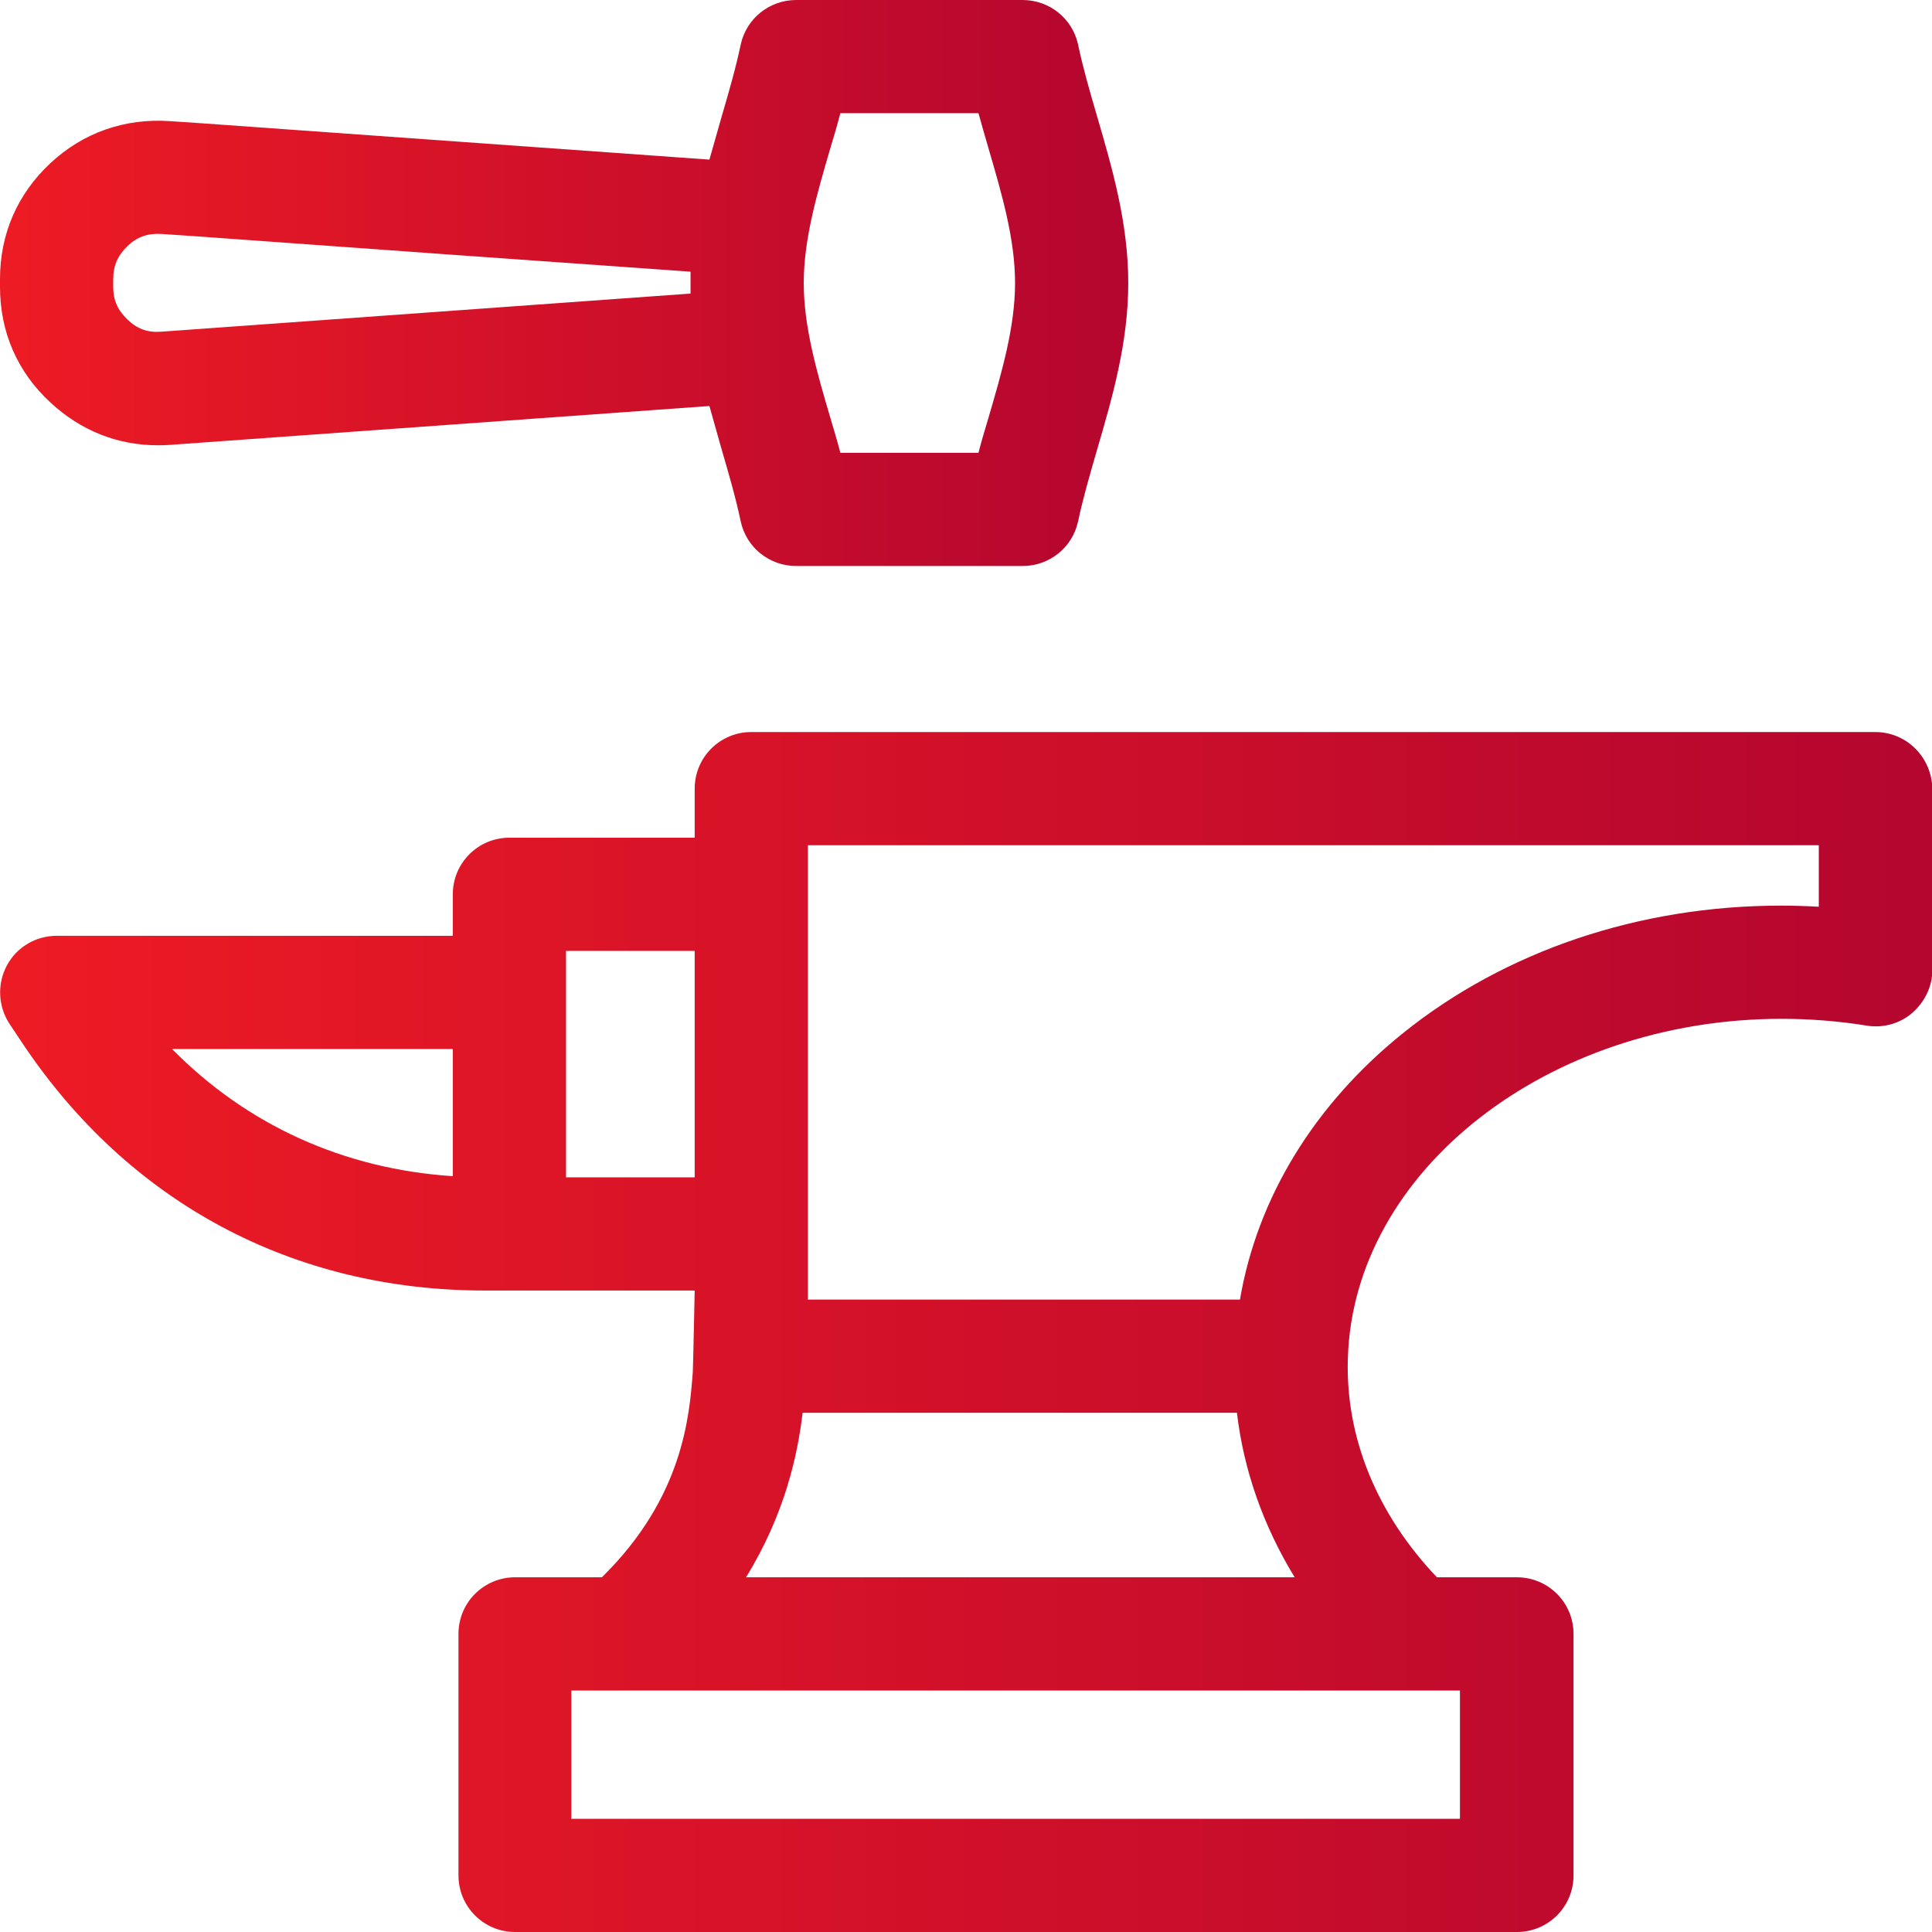
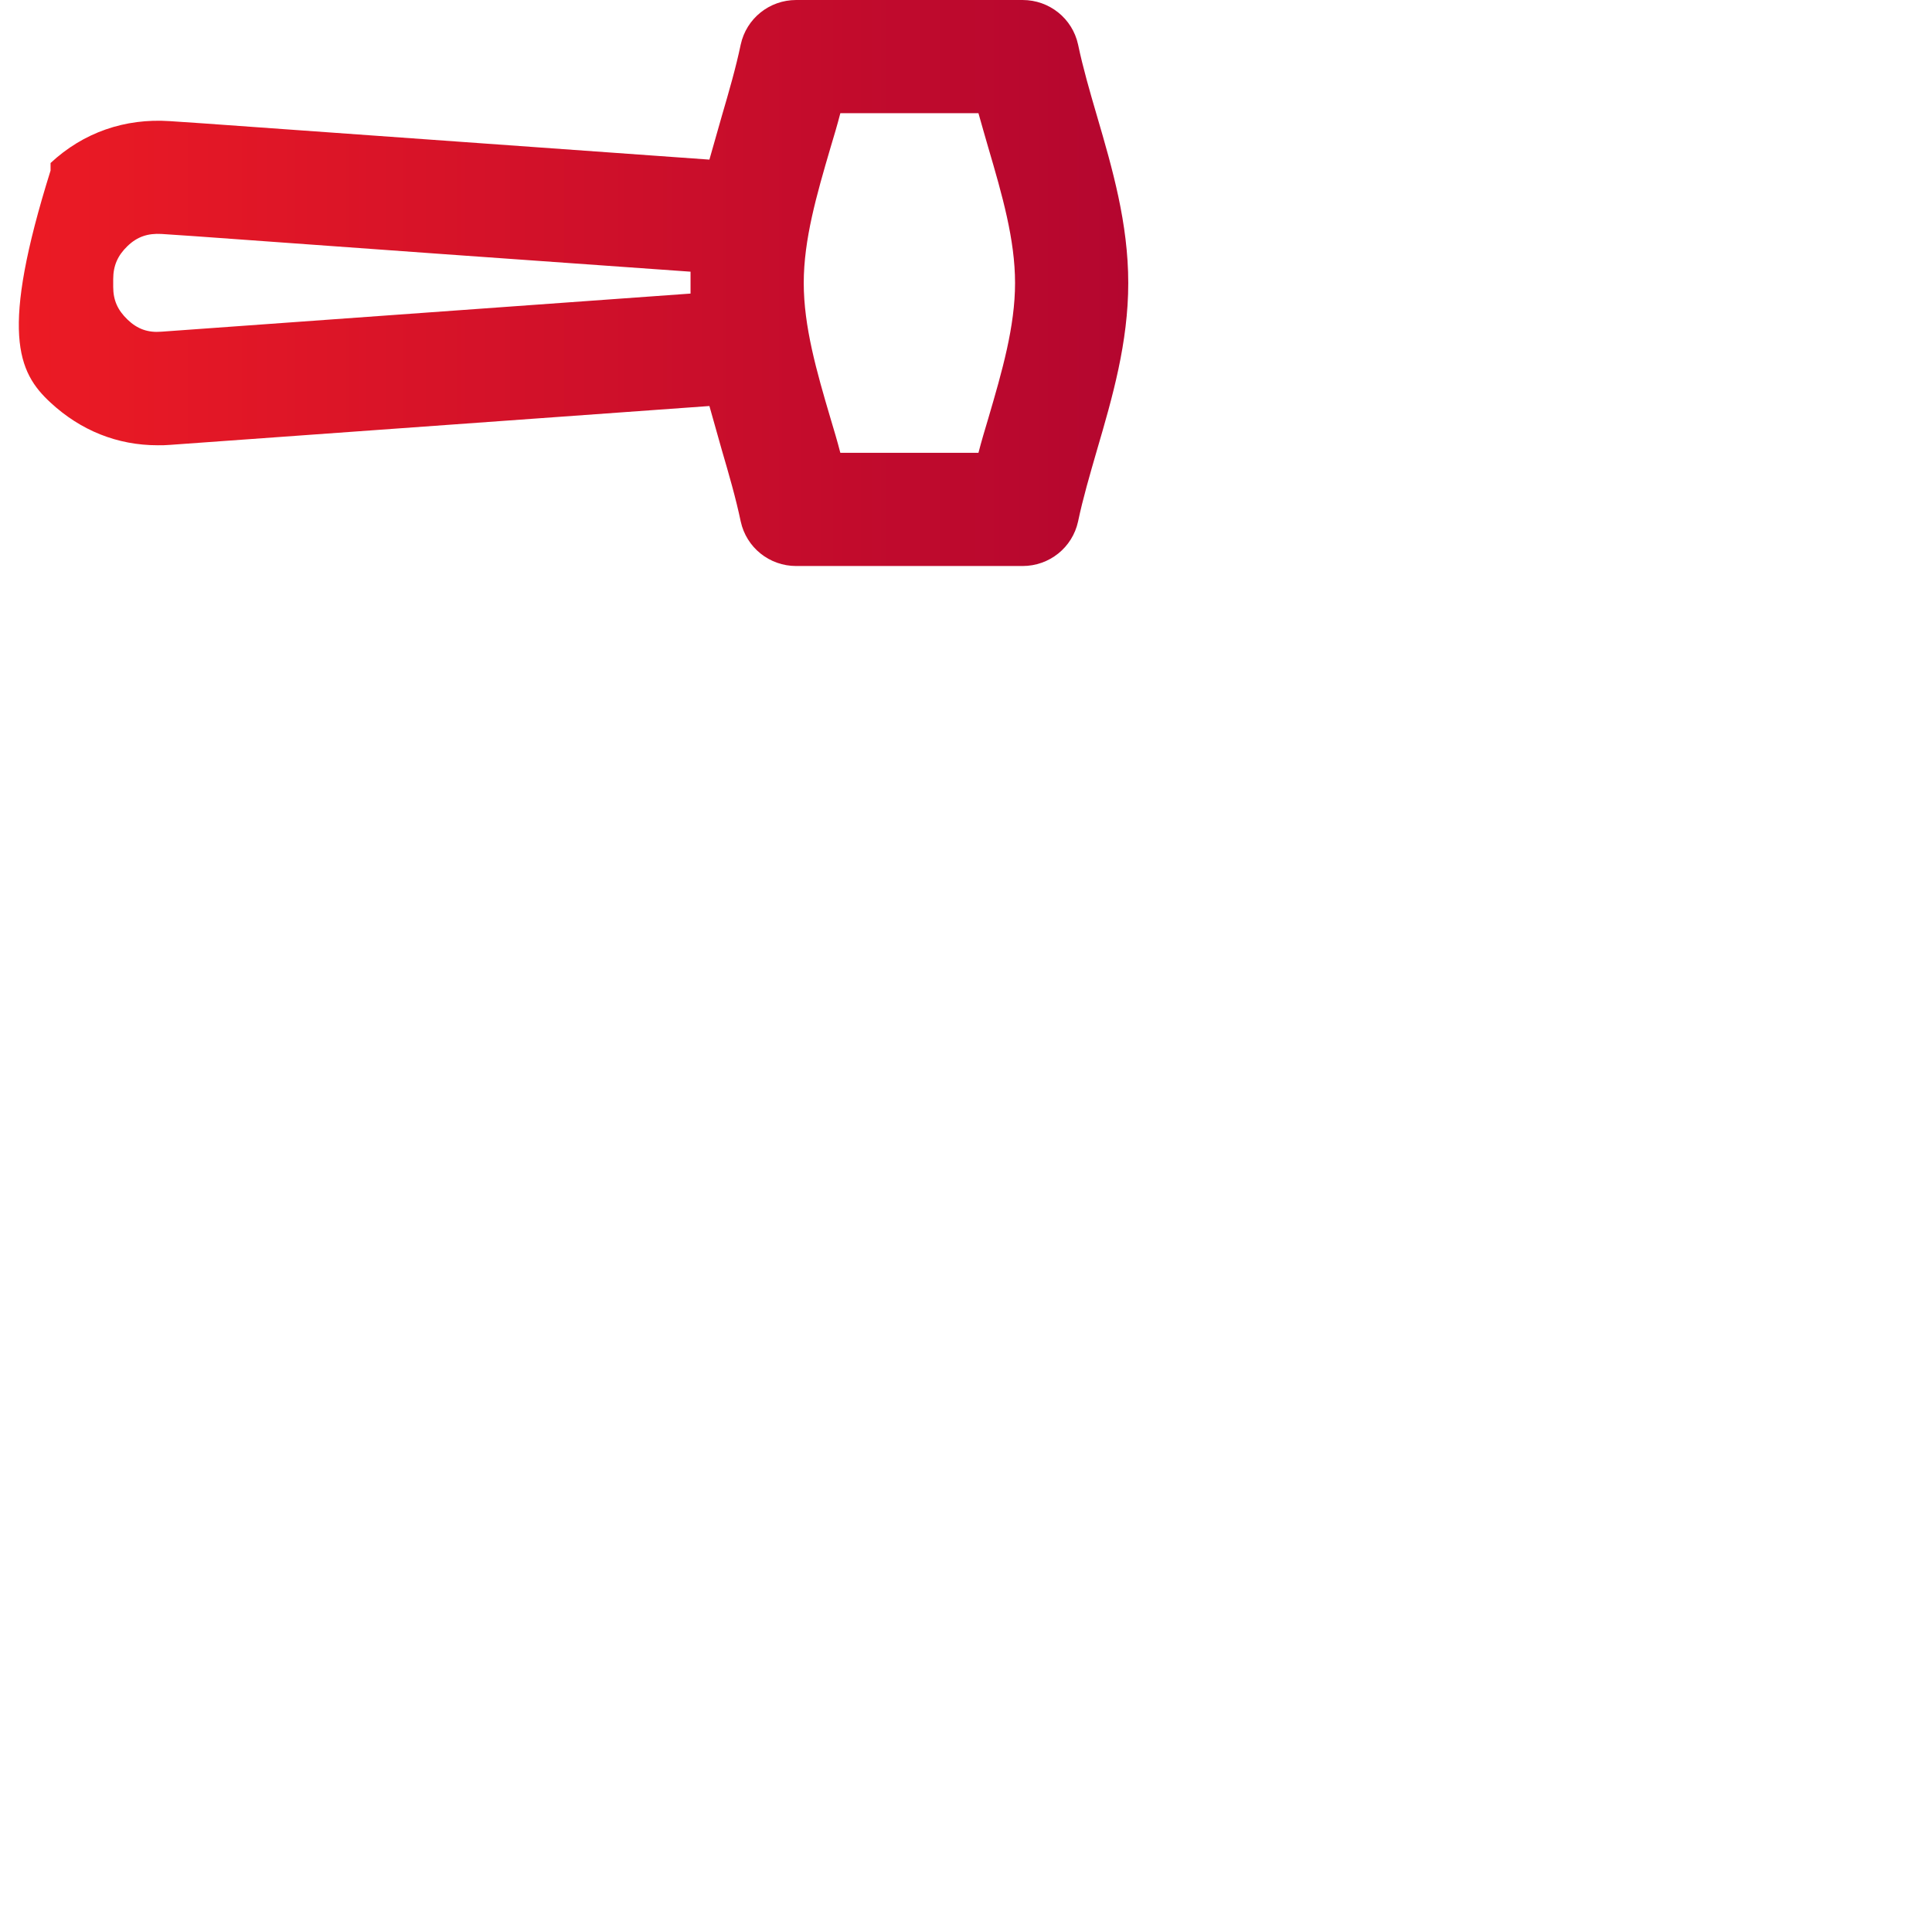
<svg xmlns="http://www.w3.org/2000/svg" id="Layer_1" x="0px" y="0px" viewBox="0 0 512 512" style="enable-background:new 0 0 512 512;" xml:space="preserve">
  <style type="text/css"> .st0{fill:url(#SVGID_1_);} .st1{fill:url(#SVGID_2_);} </style>
  <linearGradient id="SVGID_1_" gradientUnits="userSpaceOnUse" x1="-9.417484e-04" y1="353" x2="512" y2="353">
    <stop offset="0" style="stop-color:#ED1B24" />
    <stop offset="1" style="stop-color:#B4062F" />
  </linearGradient>
-   <path class="st0" d="M507.6,198.4c-2.8-2.8-6.6-4.4-10.6-4.4H199.1c-8.3,0-15,6.7-15,15v13H135c-8.3,0-15,6.7-15,15v11H15 c-5.5,0-10.6,3-13.2,7.9c-2.6,4.9-2.3,10.8,0.7,15.4l3.4,5.1C34.1,318.7,77.6,342,128.4,342l55.7,0c0,0-0.4,19.5-0.5,21.6 c-0.9,11.8-2.6,33.3-24.1,54.4h-23c-8.3,0-15,6.7-15,15v64c0,8.3,6.7,15,15,15h265.5c8.3,0,15-6.7,15-15v-64c0-8.3-6.7-15-15-15 h-21.2c-15.9-16.7-24.3-37.1-23.6-58.1v0c1.5-49.6,53-89.9,114.9-89.9c7.6,0,15.2,0.6,22.6,1.8c4.3,0.7,8.8-0.5,12.1-3.4 c3.3-2.9,5.3-7,5.3-11.4v-48C512,205,510.4,201.2,507.6,198.4z M120,278v33.7c-29-1.9-54.6-13.6-74.4-33.7H120z M156.1,312 c-0.1,0-0.2,0-0.3,0H150v-60h34.1v60H156.1z M386.9,482H151.4v-34h235.5V482z M197.7,418c10.3-16.7,13.7-32.5,15-43.6h115.1 c1.8,15.3,7,30,15.3,43.6H197.7z M482,240.3c-3.3-0.2-6.7-0.3-10-0.3c-37.6,0-73.1,12-100.2,33.8c-23.6,19-38.6,43.7-43.2,70.6 H214.1V224H482V240.3z" />
  <linearGradient id="SVGID_2_" gradientUnits="userSpaceOnUse" x1="0" y1="75" x2="299" y2="75">
    <stop offset="0" style="stop-color:#ED1B24" />
    <stop offset="1" style="stop-color:#B4062F" />
  </linearGradient>
-   <path class="st1" d="M13.4,106.7c8,7.4,17.7,11.3,28.4,11.3c1.1,0,2.1,0,3.2-0.1c41.4-3,143-10.3,143-10.3c1.1,3.9,2.2,7.8,3.3,11.7 c1.9,6.5,3.7,12.7,5,18.9c1.5,6.9,7.6,11.8,14.7,11.8h60c7.1,0,13.2-4.9,14.7-11.8c1.3-6.2,3.1-12.3,5-18.9 c4.1-14,8.3-28.5,8.3-44.3c0-15.8-4.2-30.3-8.3-44.3c-1.9-6.5-3.7-12.7-5-18.9C284.2,4.9,278.1,0,271,0h-60 c-7.1,0-13.2,4.9-14.7,11.8c-1.3,6.2-3.1,12.4-5,18.9c-1.1,3.8-2.2,7.7-3.3,11.6c-45.2-3.2-88.9-6.4-134.1-9.6L45,32.1 c-11.9-0.8-22.9,3-31.6,11.1C4.6,51.4,0,62,0,74v2C0,88,4.6,98.6,13.4,106.7z M220.1,39.1c0.9-3,1.8-6,2.6-9.1h36.6 c0.9,3.1,1.7,6.1,2.6,9.1c3.7,12.6,7.1,24.4,7.1,35.9c0,11.5-3.4,23.3-7.1,35.9c-0.9,3-1.8,6-2.6,9.1h-36.6 c-0.8-3.1-1.7-6.1-2.6-9.1C216.4,98.4,213,86.5,213,75C213,63.5,216.4,51.7,220.1,39.1z M30,74c0-3.6,1.2-6.3,3.8-8.8s5.4-3.4,9-3.2 l8.9,0.6c44.3,3.2,87.1,6.3,131.3,9.4c0,1,0,4.8,0,5.8c0,0-98.8,7.1-140.2,10.1c-3.6,0.3-6.4-0.7-9-3.2S30,79.6,30,76V74z" />
+   <path class="st1" d="M13.4,106.7c8,7.4,17.7,11.3,28.4,11.3c1.1,0,2.1,0,3.2-0.1c41.4-3,143-10.3,143-10.3c1.1,3.9,2.2,7.8,3.3,11.7 c1.9,6.5,3.7,12.7,5,18.9c1.5,6.9,7.6,11.8,14.7,11.8h60c7.1,0,13.2-4.9,14.7-11.8c1.3-6.2,3.1-12.3,5-18.9 c4.1-14,8.3-28.5,8.3-44.3c0-15.8-4.2-30.3-8.3-44.3c-1.9-6.5-3.7-12.7-5-18.9C284.2,4.9,278.1,0,271,0h-60 c-7.1,0-13.2,4.9-14.7,11.8c-1.3,6.2-3.1,12.4-5,18.9c-1.1,3.8-2.2,7.7-3.3,11.6c-45.2-3.2-88.9-6.4-134.1-9.6L45,32.1 c-11.9-0.8-22.9,3-31.6,11.1v2C0,88,4.6,98.6,13.4,106.7z M220.1,39.1c0.9-3,1.8-6,2.6-9.1h36.6 c0.9,3.1,1.7,6.1,2.6,9.1c3.7,12.6,7.1,24.4,7.1,35.9c0,11.5-3.4,23.3-7.1,35.9c-0.9,3-1.8,6-2.6,9.1h-36.6 c-0.8-3.1-1.7-6.1-2.6-9.1C216.4,98.4,213,86.5,213,75C213,63.5,216.4,51.7,220.1,39.1z M30,74c0-3.6,1.2-6.3,3.8-8.8s5.4-3.4,9-3.2 l8.9,0.6c44.3,3.2,87.1,6.3,131.3,9.4c0,1,0,4.8,0,5.8c0,0-98.8,7.1-140.2,10.1c-3.6,0.3-6.4-0.7-9-3.2S30,79.6,30,76V74z" />
</svg>